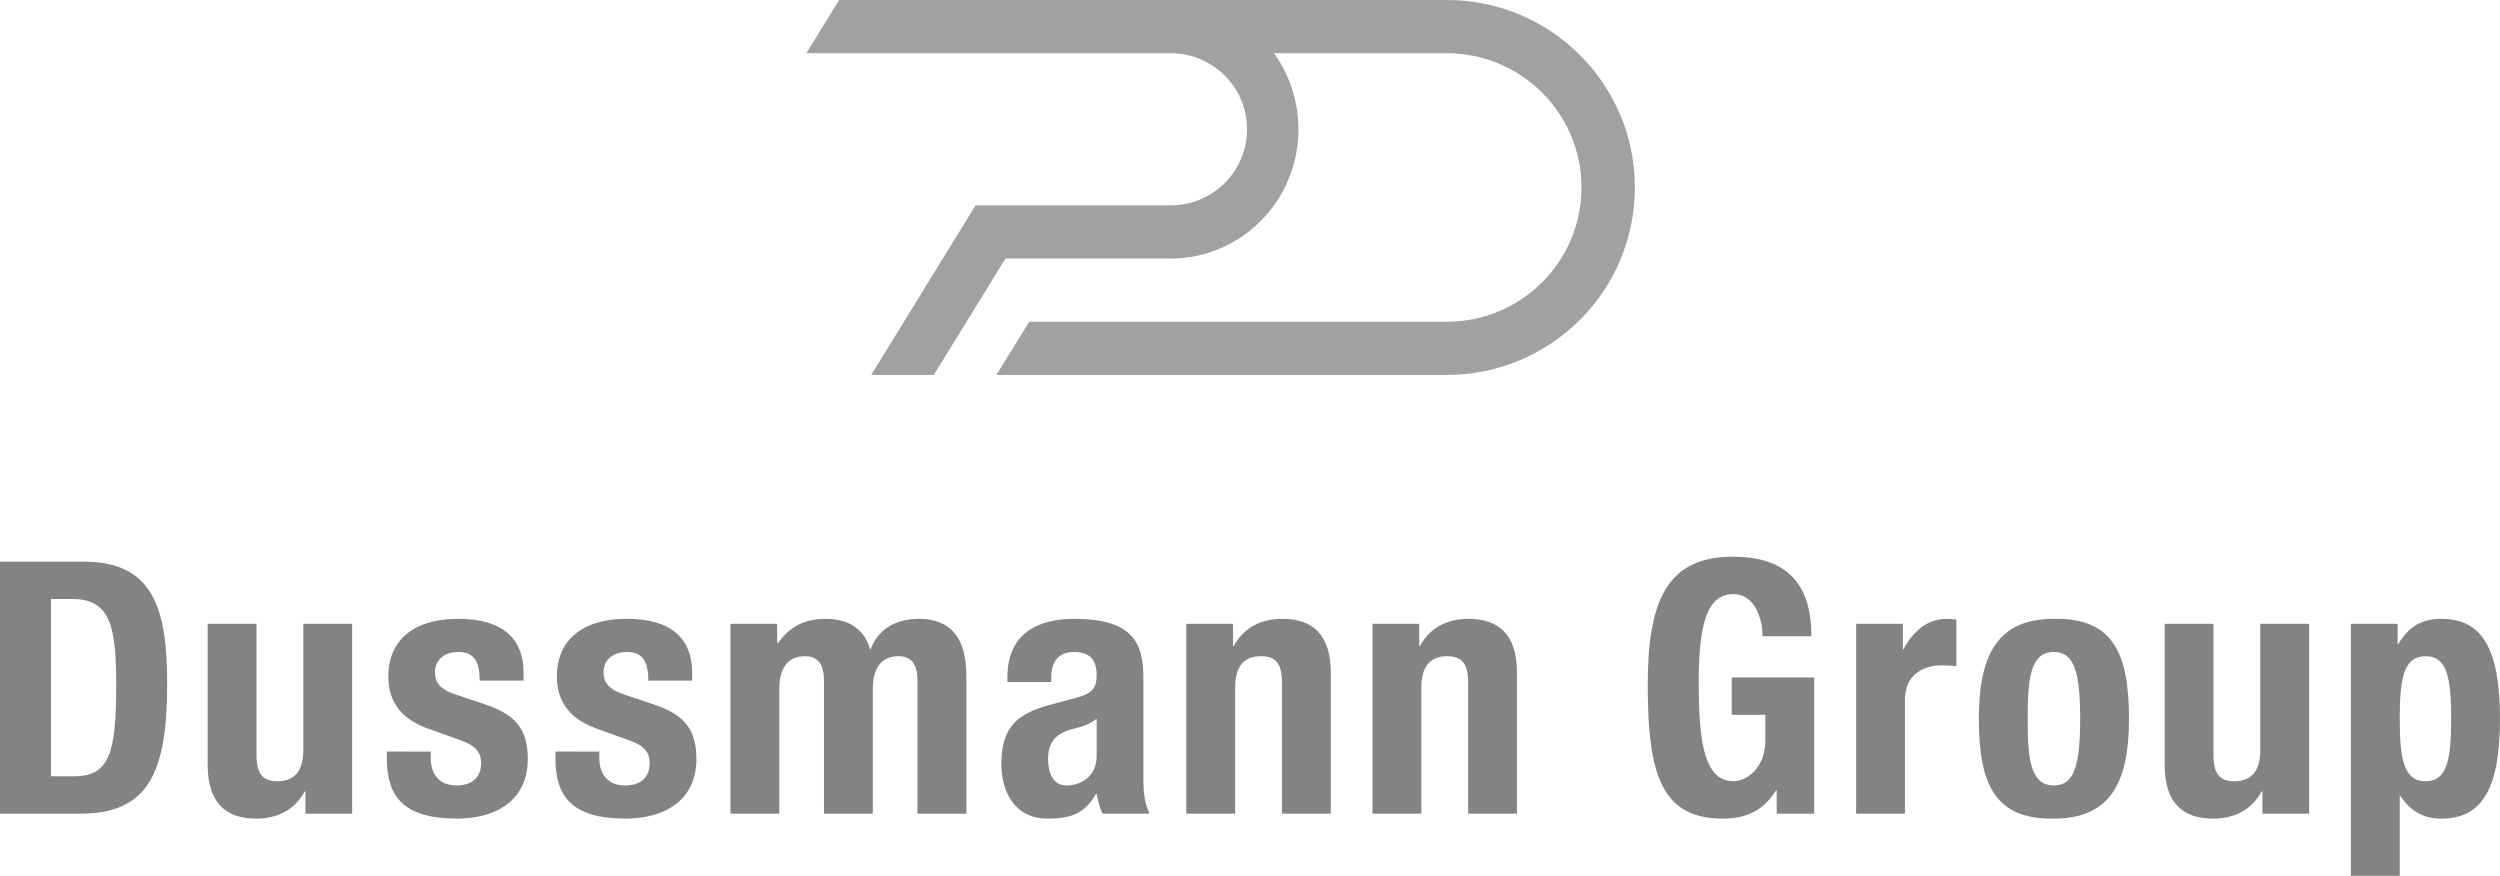
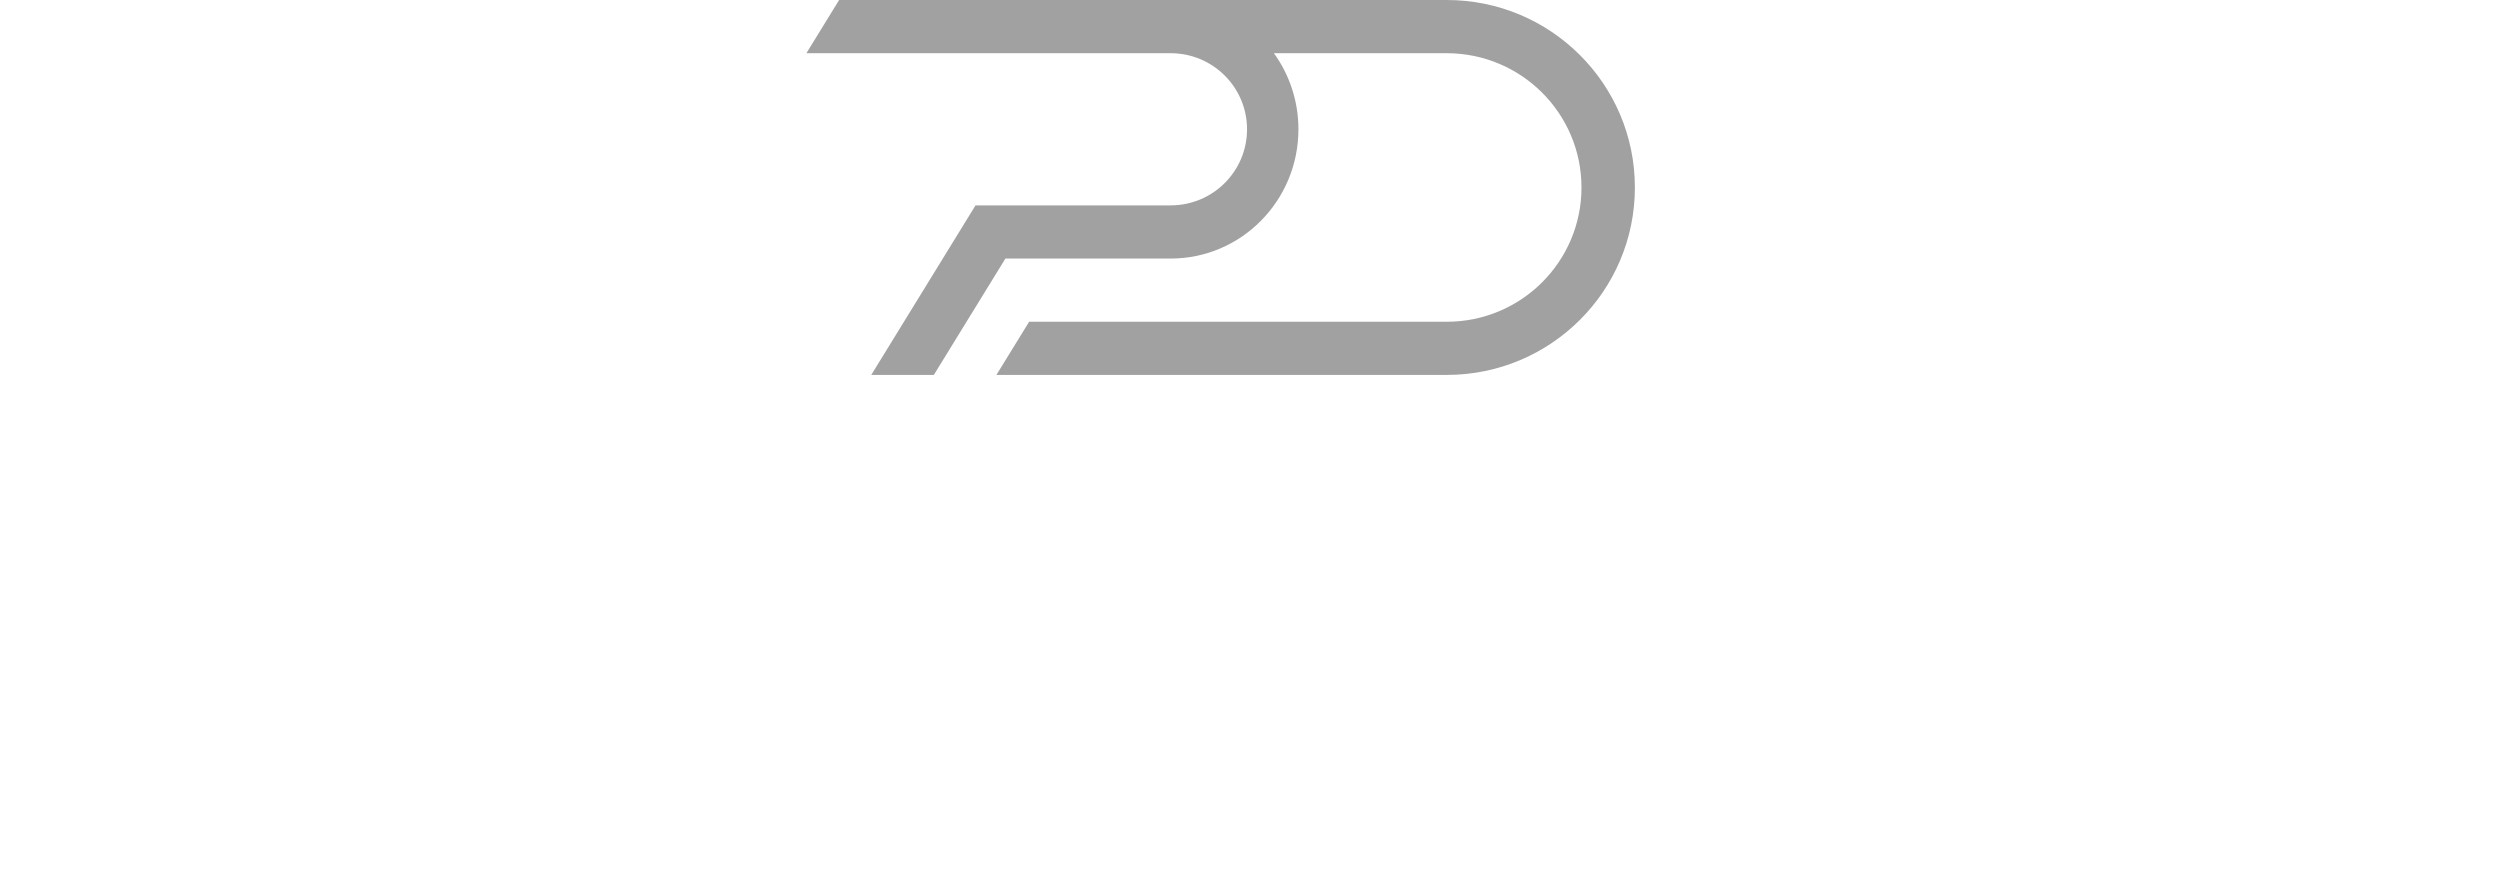
<svg xmlns="http://www.w3.org/2000/svg" width="157" height="55" viewBox="0 0 157 55" fill="none">
  <g clip-path="url(#clip0_1738_307)">
-     <path d="M3.201 37.619H4.559C6.986 37.619 7.297 39.459 7.297 43.052C7.297 47.354 6.852 48.751 4.626 48.751H3.2V37.619H3.201ZM0 51.098H5.049C9.298 51.098 10.498 48.551 10.498 42.963C10.498 38.284 9.676 35.271 5.249 35.271H0V51.098ZM19.182 51.098H22.116V39.173H19.048V47.088C19.048 48.396 18.514 49.061 17.423 49.061C16.51 49.061 16.109 48.618 16.109 47.399V39.173H13.041V48.019C13.041 50.39 14.153 51.409 16.087 51.409C17.401 51.409 18.492 50.877 19.138 49.704H19.182V51.098ZM24.295 47.198V47.62C24.295 49.925 25.228 51.408 28.698 51.408C31.279 51.408 33.146 50.168 33.146 47.664C33.146 45.867 32.435 44.891 30.501 44.248L28.654 43.627C27.607 43.295 27.317 42.829 27.317 42.23C27.317 41.365 27.985 40.944 28.765 40.944C29.767 40.945 30.123 41.521 30.123 42.74H32.879V42.253C32.879 40.103 31.568 38.863 28.788 38.863C25.65 38.863 24.384 40.502 24.384 42.452C24.384 44.137 25.25 45.179 26.939 45.779L29.099 46.555C29.701 46.799 30.212 47.131 30.212 47.908C30.212 48.861 29.611 49.327 28.654 49.327C27.607 49.327 27.051 48.64 27.051 47.597V47.199L24.295 47.198ZM34.882 47.198V47.62C34.882 49.925 35.816 51.408 39.286 51.408C41.867 51.408 43.734 50.168 43.734 47.664C43.734 45.867 43.023 44.891 41.089 44.248L39.241 43.627C38.195 43.295 37.905 42.829 37.905 42.23C37.905 41.365 38.573 40.944 39.353 40.944C40.355 40.945 40.711 41.521 40.711 42.74H43.467V42.253C43.467 40.103 42.156 38.863 39.375 38.863C36.238 38.863 34.971 40.502 34.971 42.452C34.971 44.137 35.838 45.179 37.527 45.779L39.687 46.555C40.288 46.799 40.8 47.131 40.8 47.908C40.8 48.861 40.199 49.327 39.241 49.327C38.195 49.327 37.638 48.64 37.638 47.597V47.199L34.882 47.198ZM45.872 51.098H48.94V43.25C48.94 41.853 49.563 41.21 50.543 41.21C51.412 41.21 51.746 41.764 51.746 42.762V51.098H54.813V43.25C54.813 41.853 55.437 41.21 56.417 41.21C57.285 41.21 57.619 41.764 57.619 42.762V51.098H60.687V42.43C60.687 40.125 59.753 38.863 57.708 38.863C56.261 38.863 55.147 39.505 54.68 40.767H54.635C54.302 39.527 53.302 38.863 51.879 38.863C50.565 38.863 49.63 39.306 48.851 40.391H48.806V39.173H45.872V51.098ZM66.019 42.829V42.496C66.02 41.543 66.487 40.944 67.445 40.944C68.491 40.944 68.87 41.498 68.87 42.408C68.87 43.206 68.558 43.561 67.645 43.805L65.908 44.271C63.797 44.847 62.885 45.735 62.885 47.997C62.885 49.593 63.641 51.409 65.775 51.409C67.266 51.409 68.113 51.098 68.826 49.859H68.87C68.959 50.28 69.048 50.722 69.248 51.098H72.182C71.893 50.391 71.804 49.926 71.804 48.795V42.518C71.804 40.37 71.115 38.863 67.467 38.863C65.153 38.863 63.263 39.793 63.263 42.541V42.829H66.019ZM68.87 47.486C68.87 48.817 67.801 49.327 66.977 49.327C66.153 49.327 65.819 48.573 65.819 47.664C65.819 46.599 66.309 46.001 67.556 45.734C67.935 45.646 68.447 45.468 68.87 45.136V47.486ZM74.499 51.098H77.566V43.183C77.566 41.875 78.1 41.21 79.192 41.21C80.105 41.21 80.506 41.654 80.506 42.873V51.098H83.573V42.252C83.573 39.882 82.462 38.863 80.528 38.863C79.214 38.863 78.123 39.394 77.477 40.568H77.433V39.173H74.499V51.098ZM86.192 51.098H89.26V43.183C89.26 41.875 89.794 41.21 90.885 41.21C91.798 41.21 92.199 41.654 92.199 42.873V51.098H95.266V42.252C95.266 39.882 94.155 38.863 92.221 38.863C90.908 38.863 89.816 39.394 89.17 40.568H89.126V39.173H86.192V51.098ZM113.755 39.959C113.755 36.755 112.31 34.961 108.817 34.961C104.724 34.961 103.478 37.684 103.478 42.986C103.478 48.482 104.257 51.409 108.194 51.409C109.707 51.409 110.754 50.877 111.532 49.638H111.576V51.098H113.933V42.544H108.75V44.891H110.865V46.518C110.865 48.236 109.663 49.062 108.884 49.062C107.036 49.062 106.679 46.653 106.679 42.831C106.679 38.877 107.325 37.309 108.861 37.309C110.175 37.309 110.688 38.811 110.688 39.959H113.755ZM116.565 51.098H119.632V43.937C119.632 42.341 120.834 41.787 121.902 41.787C122.236 41.787 122.525 41.809 122.859 41.831V38.907C122.68 38.885 122.48 38.863 122.302 38.863C121.034 38.863 120.166 39.616 119.543 40.768L119.499 40.769V39.173H116.565V51.098L116.565 51.098ZM124.272 45.136C124.272 49.305 125.317 51.475 128.986 51.408C132.479 51.408 133.702 49.216 133.702 45.136C133.702 40.966 132.657 38.796 128.986 38.863C125.494 38.863 124.272 41.055 124.272 45.136ZM127.339 45.136C127.339 42.696 127.473 40.944 128.986 40.944C130.234 40.944 130.634 42.142 130.634 45.136C130.634 48.13 130.234 49.327 128.986 49.327C127.473 49.327 127.339 47.575 127.339 45.136ZM142.078 51.098H145.013V39.173H141.945V47.088C141.945 48.396 141.411 49.061 140.32 49.061C139.407 49.061 139.006 48.618 139.006 47.399V39.173H135.939V48.019C135.939 50.39 137.05 51.409 138.984 51.409C140.297 51.409 141.389 50.877 142.034 49.704H142.079V51.098H142.078ZM147.636 55H150.704V49.992H150.749C151.394 50.944 152.173 51.409 153.331 51.409C155.844 51.409 157 49.571 157 45.136C157 40.701 155.844 38.863 153.331 38.863C152.107 38.863 151.305 39.306 150.615 40.435H150.57V39.173H147.636V55H147.636ZM150.704 45.137C150.704 42.541 150.971 41.21 152.33 41.21C153.665 41.21 153.933 42.541 153.933 45.136C153.933 47.73 153.665 49.062 152.33 49.062C150.971 49.062 150.704 47.731 150.704 45.136V45.137Z" fill="#838383" />
    <path d="M102.671 11.774C102.671 5.272 97.381 0 90.856 0C90.807 0 52.696 0 52.696 0L50.642 3.342H73.52C76.168 3.342 78.314 5.481 78.314 8.12C78.314 10.758 76.168 12.897 73.52 12.897H61.263L54.715 23.545H58.645L63.14 16.237H73.519C77.95 16.237 81.541 12.603 81.541 8.12C81.541 6.333 80.97 4.683 80.003 3.342H90.856C95.528 3.342 99.317 7.118 99.317 11.774C99.317 16.431 95.528 20.206 90.856 20.206H64.629L62.575 23.545C62.575 23.545 90.808 23.545 90.856 23.545C97.381 23.545 102.671 18.277 102.671 11.774Z" fill="#A1A1A1" />
  </g>
  <defs>
    <clipPath id="clip0_1738_307">
      <rect width="157" height="55" fill="white" />
    </clipPath>
  </defs>
</svg>